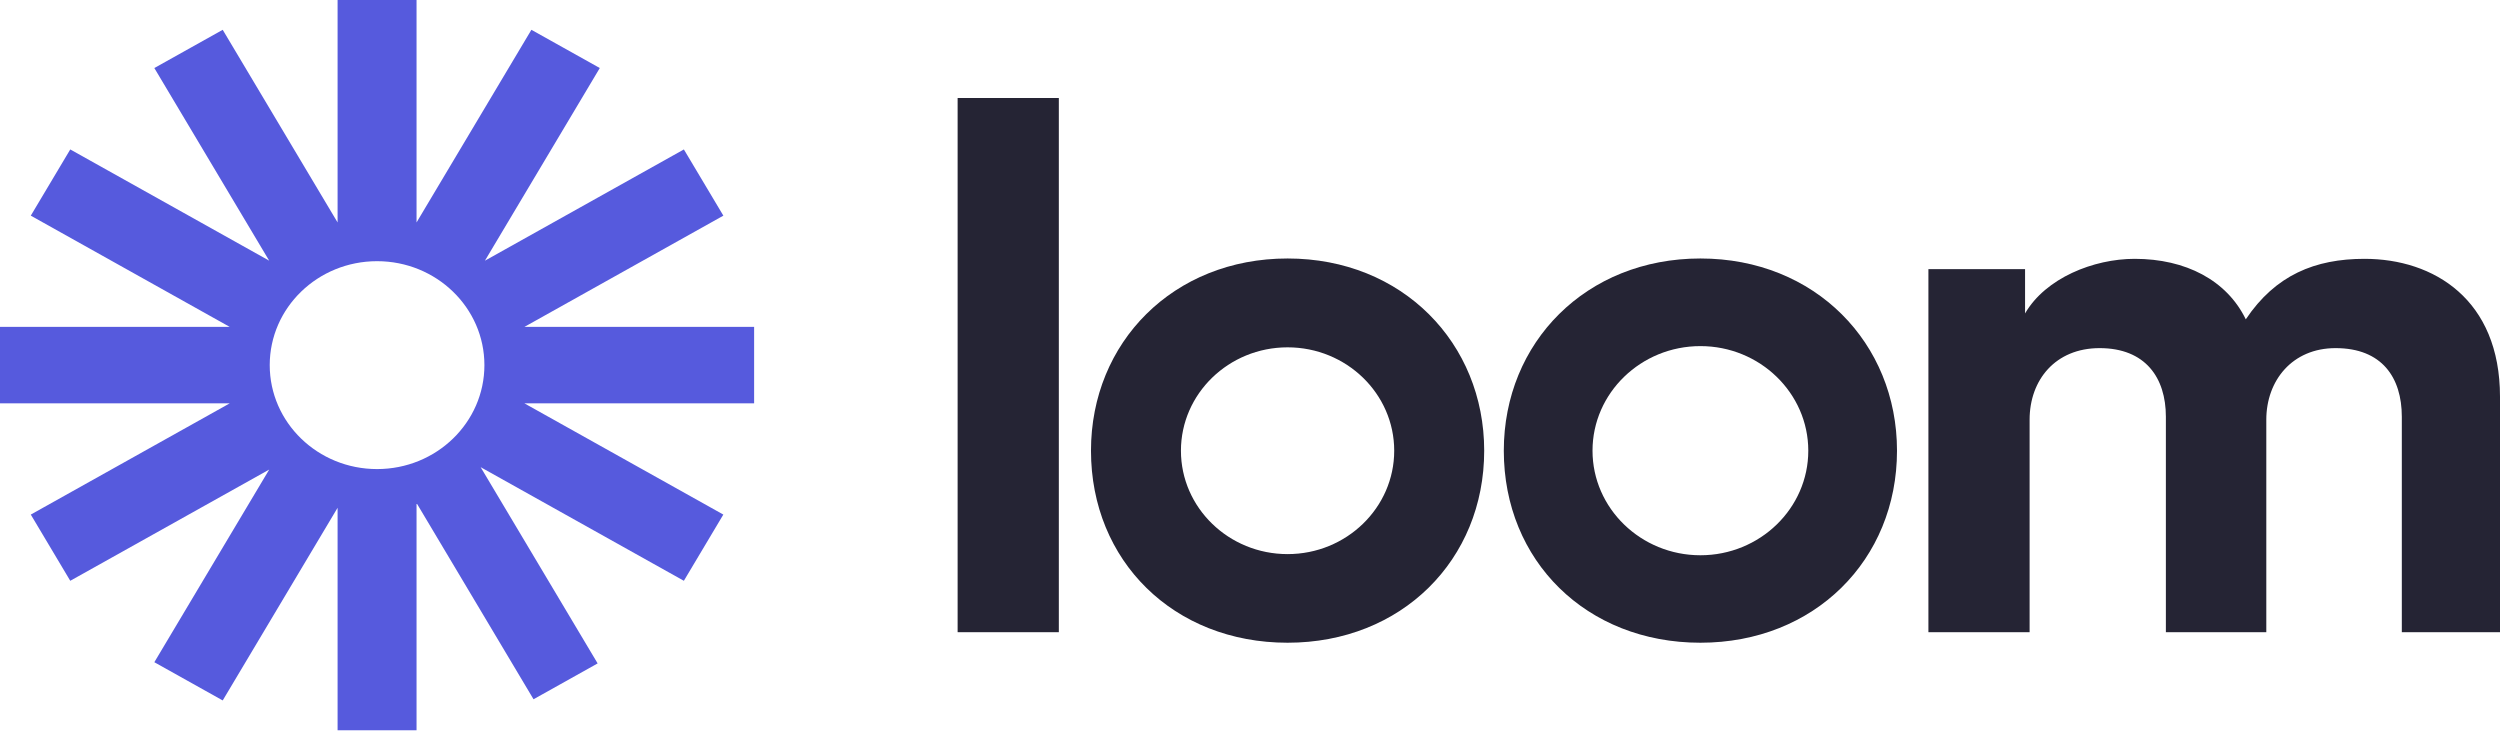
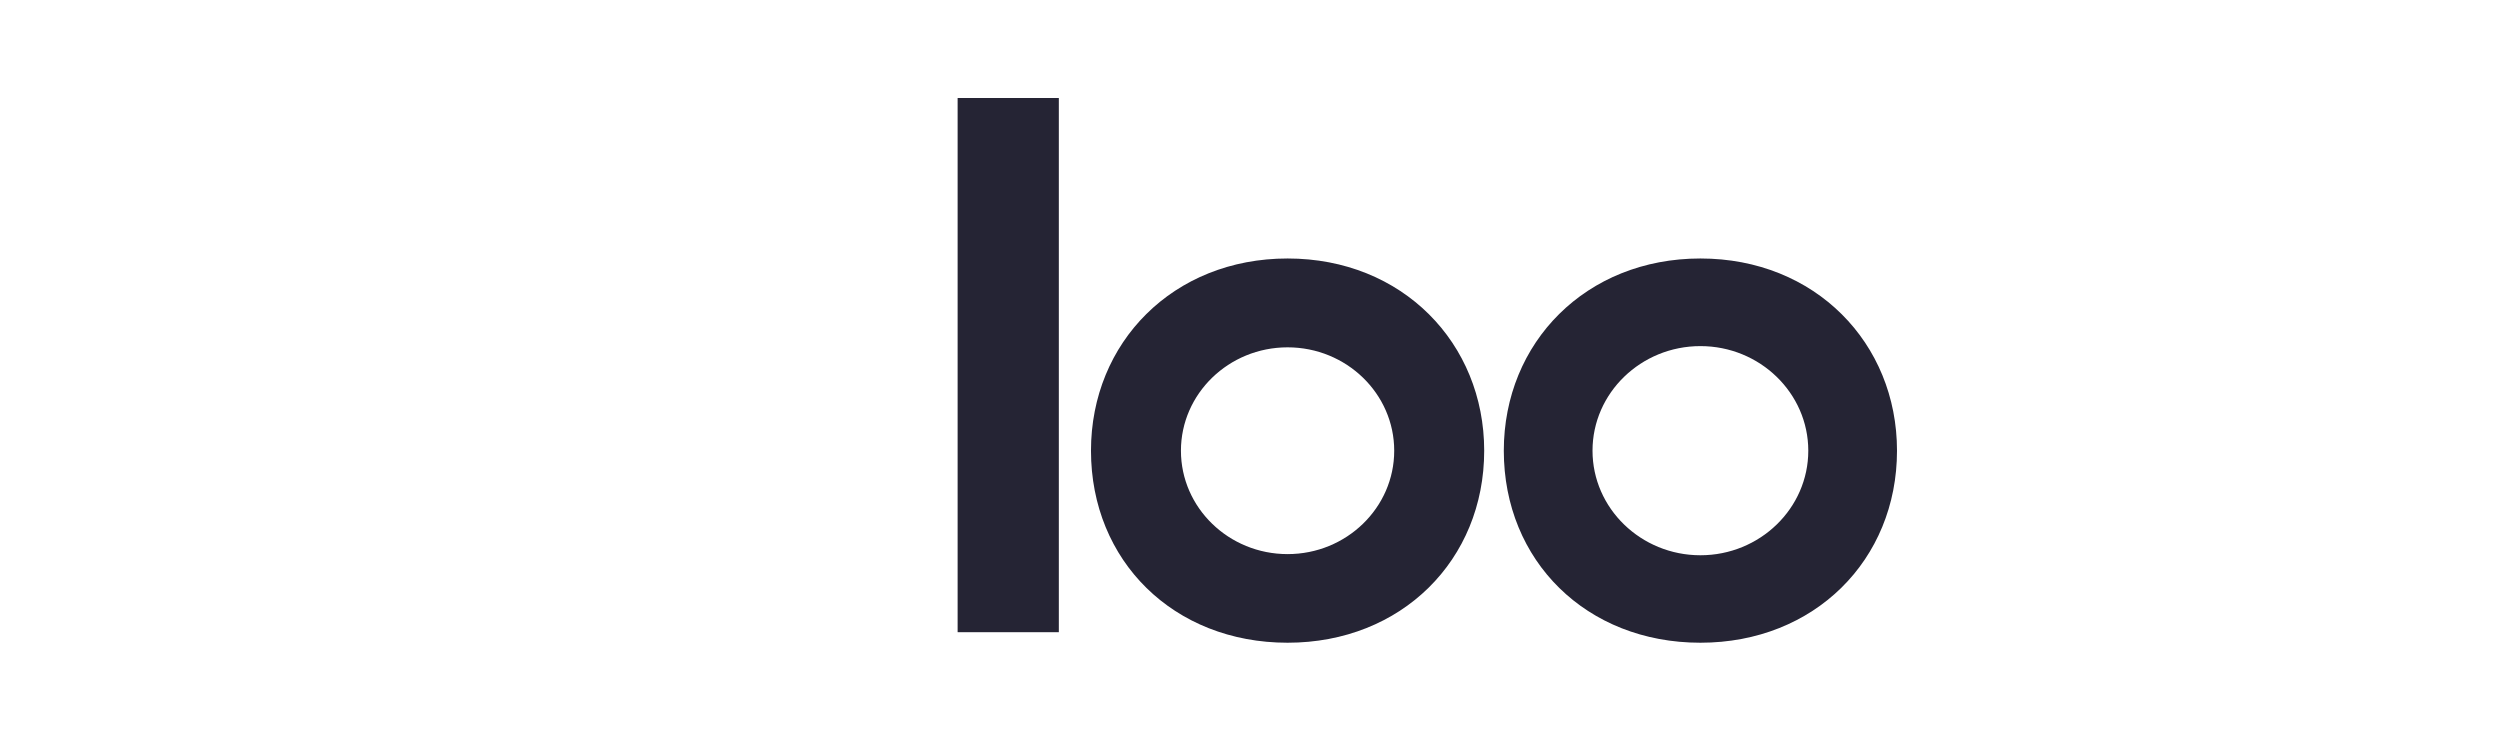
<svg xmlns="http://www.w3.org/2000/svg" width="165" height="49" viewBox="0 0 165 49" fill="none">
-   <path d="M49.773 21.575H34.611L47.742 14.233L45.136 9.863L32.005 17.205L39.586 4.49L35.072 1.967L27.492 14.681V0H22.281V14.682L14.699 1.967L10.186 4.49L17.766 17.204L4.637 9.863L2.032 14.233L15.162 21.575H0V26.621H15.161L2.032 33.962L4.637 38.332L17.768 30.991L10.186 43.706L14.699 46.229L22.281 33.514V48.197H27.492V33.2L35.213 46.151L39.444 43.785L31.722 30.833L45.135 38.332L47.74 33.962L34.611 26.621H49.772V21.575H49.773ZM24.887 30.959C20.974 30.959 17.802 27.887 17.802 24.098C17.802 20.309 20.974 17.238 24.887 17.238C28.799 17.238 31.971 20.309 31.971 24.098C31.971 27.887 28.799 30.959 24.887 30.959Z" fill="#565ADD" />
  <path d="M63.203 41.725V6.468H69.883V41.725H63.203Z" fill="#252434" />
-   <path d="M127.275 17.764H133.654V20.687C135.01 18.35 138.176 17.083 140.888 17.083C144.255 17.083 146.966 18.496 148.222 21.076C150.18 18.153 152.794 17.083 156.059 17.083C160.63 17.083 165 19.762 165 26.189V41.724H158.52V27.505C158.52 24.923 157.213 22.976 154.149 22.976C151.285 22.976 149.576 25.119 149.576 27.701V41.726H142.948V27.505C142.948 24.923 141.592 22.976 138.576 22.976C135.662 22.976 133.954 25.07 133.954 27.701V41.726H127.275V17.764Z" fill="#252434" />
  <path d="M84.981 42.42C77.455 42.42 72.005 37.011 72.005 29.746C72.005 22.597 77.437 17.06 84.981 17.06C92.561 17.06 97.957 22.649 97.957 29.746C97.957 36.958 92.504 42.42 84.981 42.42ZM84.981 22.924C81.099 22.924 77.942 25.985 77.942 29.748C77.942 33.511 81.099 36.571 84.981 36.571C88.863 36.571 92.018 33.511 92.018 29.748C92.018 25.985 88.863 22.924 84.981 22.924Z" fill="#252434" />
  <path d="M112.227 42.42C104.701 42.42 99.251 37.011 99.251 29.746C99.251 22.597 104.683 17.06 112.227 17.06C119.807 17.06 125.202 22.649 125.202 29.746C125.202 36.958 119.747 42.42 112.227 42.42ZM112.227 22.843C108.301 22.843 105.106 25.94 105.106 29.745C105.106 33.549 108.301 36.647 112.227 36.647C116.153 36.647 119.347 33.549 119.347 29.745C119.345 25.94 116.151 22.843 112.227 22.843Z" fill="#252434" />
</svg>